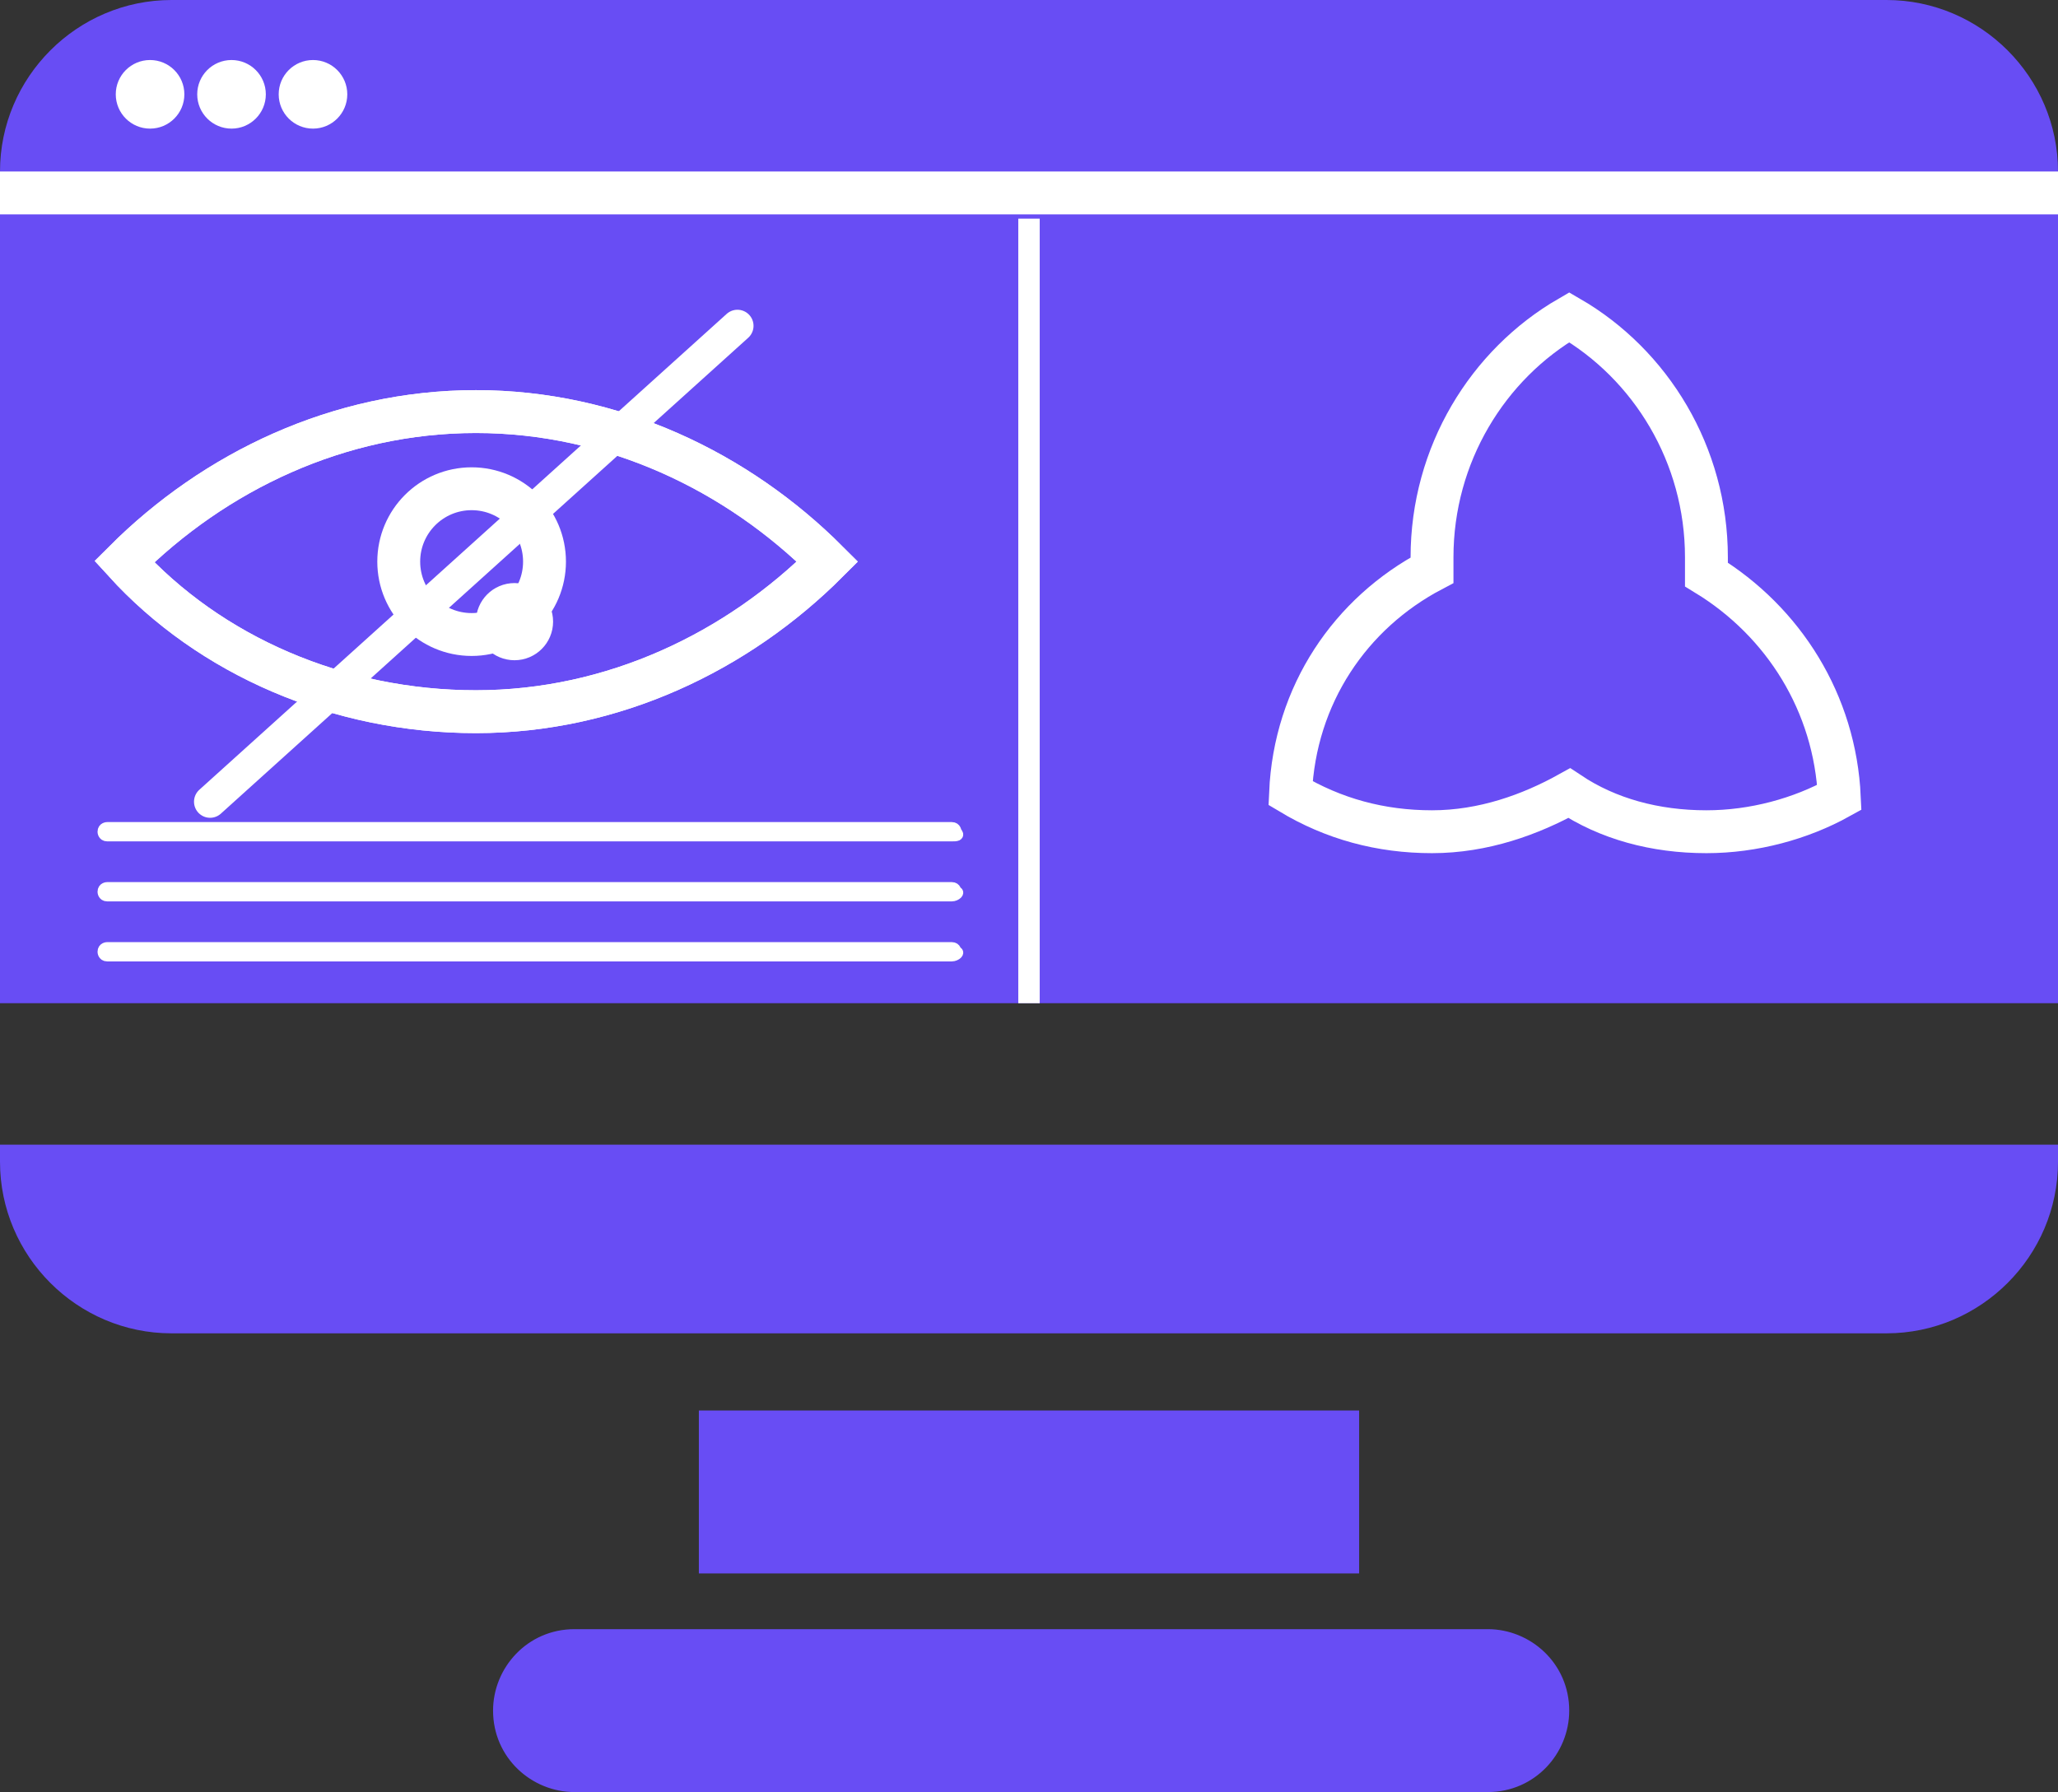
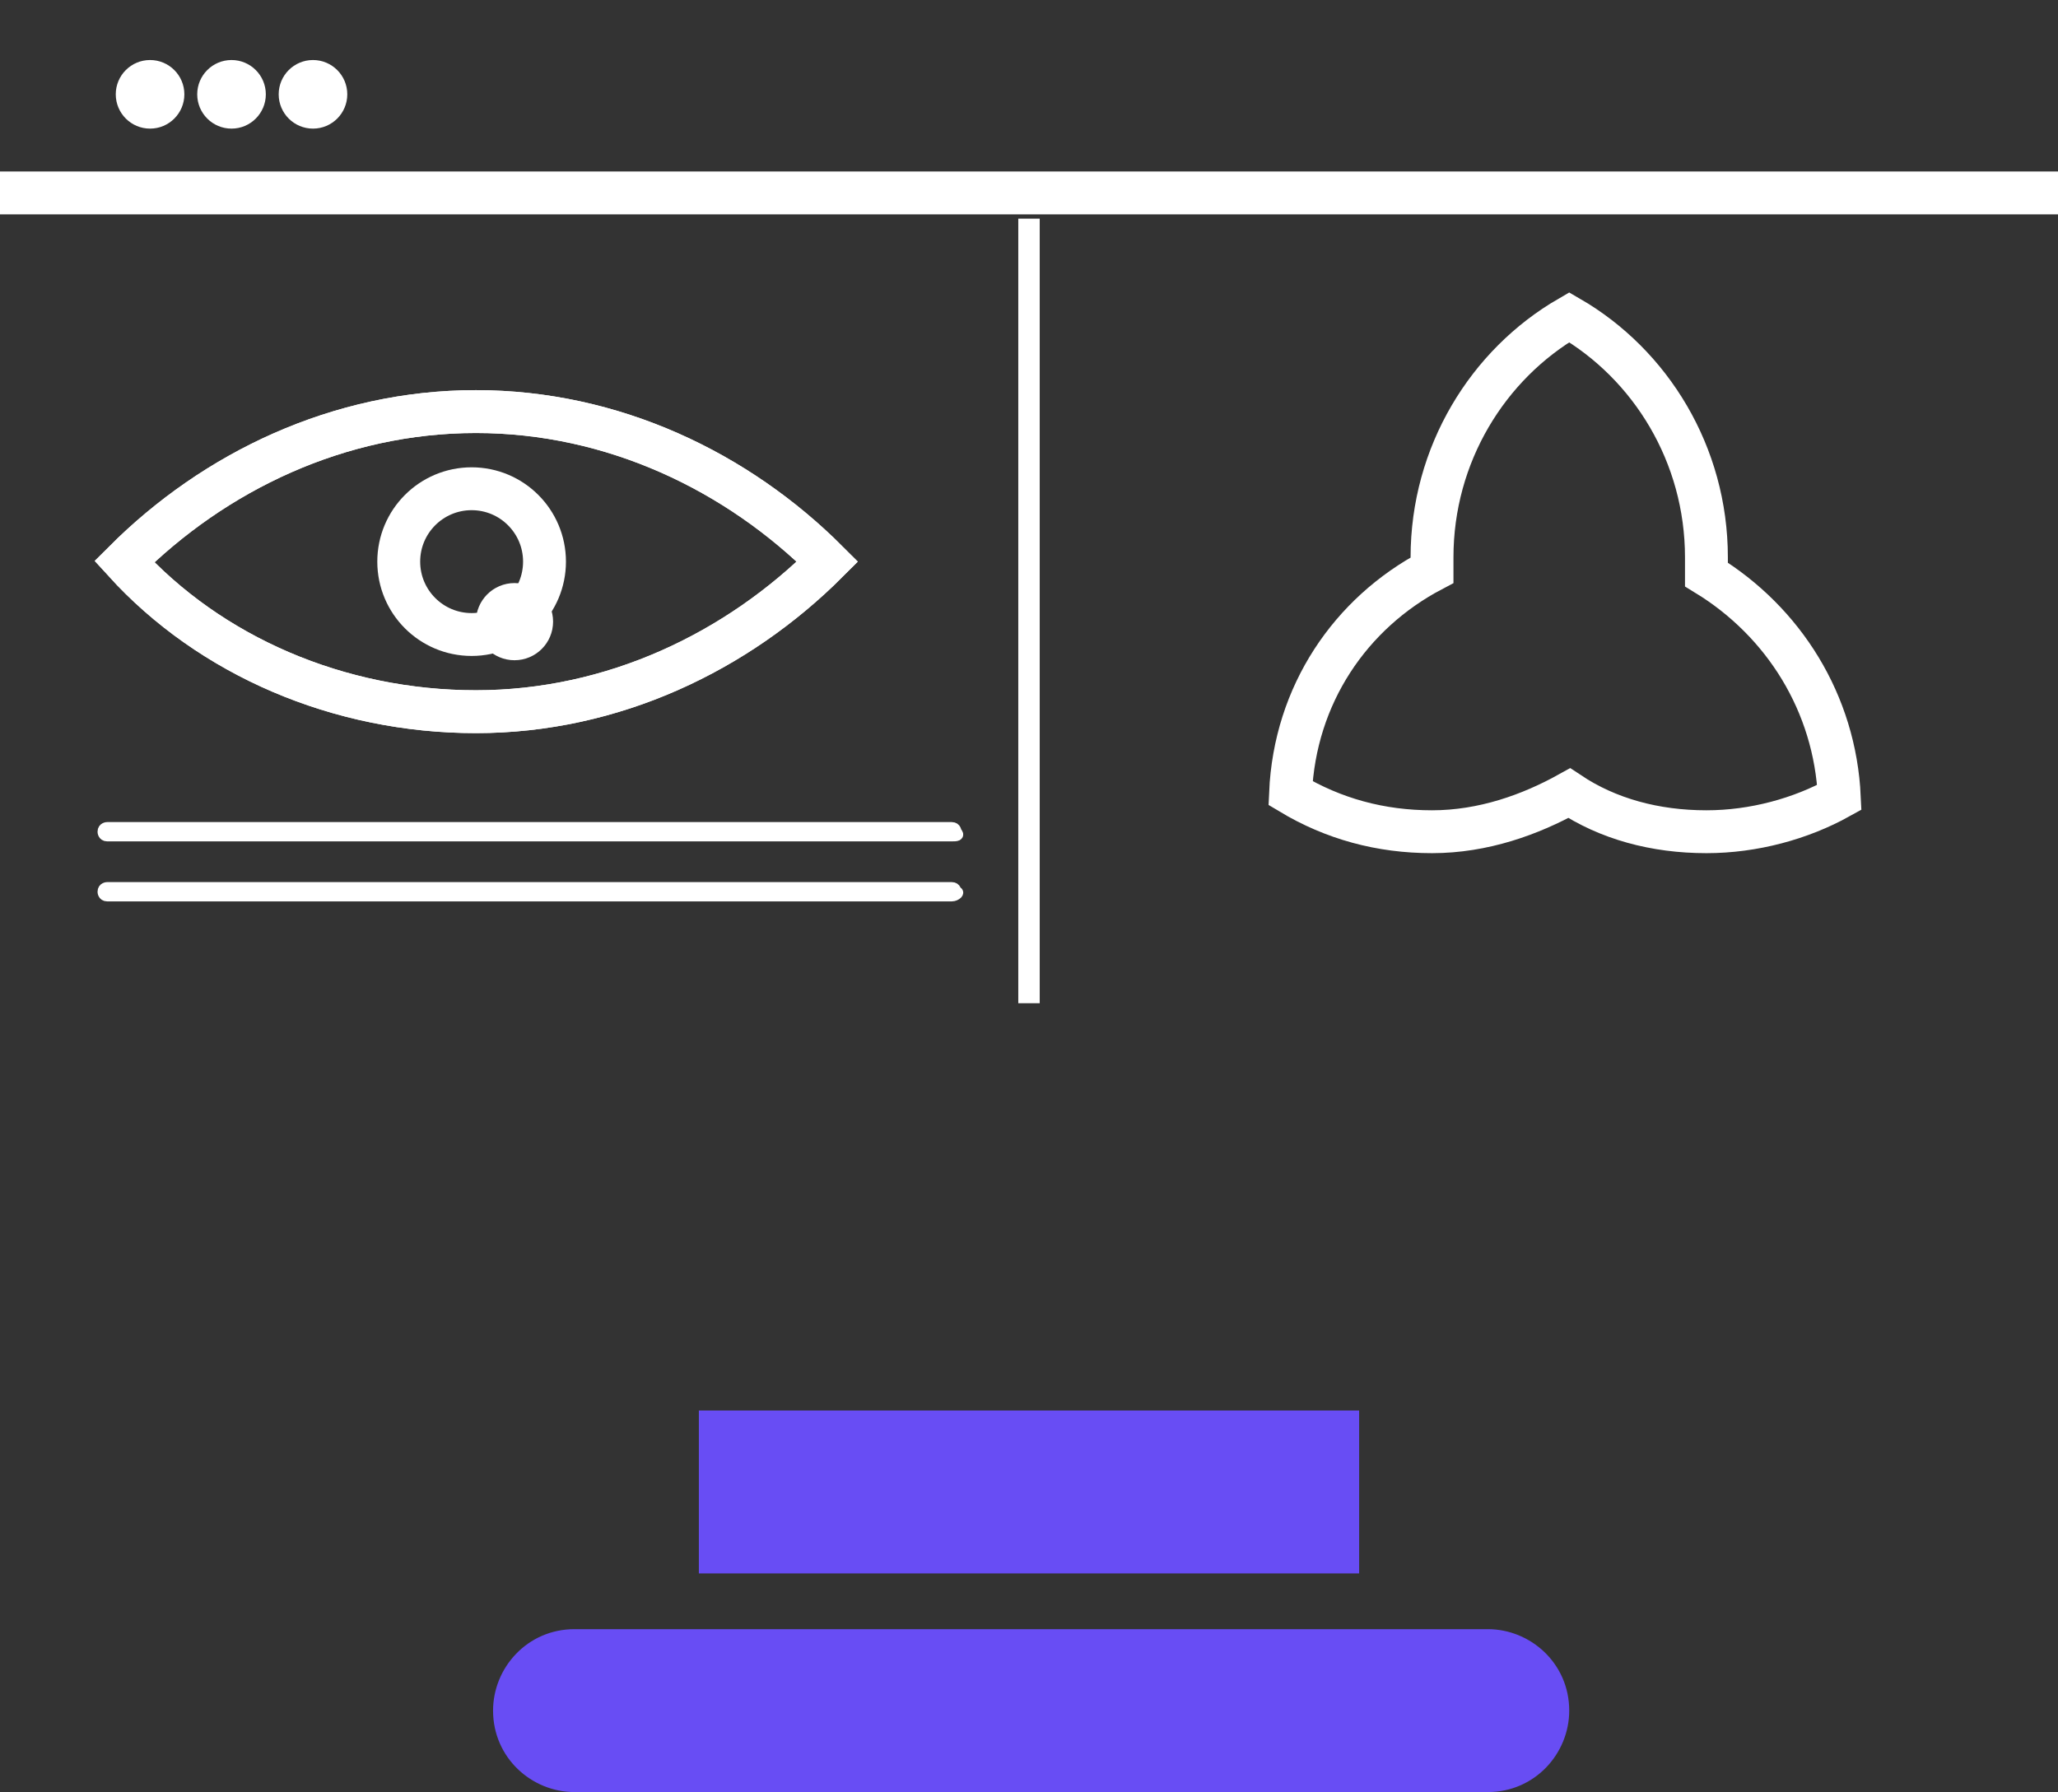
<svg xmlns="http://www.w3.org/2000/svg" version="1.1" id="Layer_1" x="0px" y="0px" viewBox="0 0 48 41.8" style="enable-background:new 0 0 48 41.8;" xml:space="preserve">
  <rect x="0" y="0" width="48" height="41.8" fill="#333333" stroke="none" />
  <style type="text/css">
	.st0{fill:#684DF4;}
	.st1{fill:#FFFFFF;}
	.st2{fill:#FFFFFF;stroke:#FFFFFF;stroke-width:0.25;stroke-miterlimit:10;}
	.st3{fill:none;stroke:#FFFFFF;stroke-miterlimit:10;}
	.st4{fill:none;stroke:#FFFFFF;stroke-width:0.75;stroke-linecap:round;stroke-linejoin:round;stroke-miterlimit:10;}
	.st5{fill:none;stroke:#FFFFFF;stroke-width:0.5;stroke-miterlimit:10;}
</style>
-   <path class="st0" d="M48,4v19.4H0V4c0-2.2,1.8-4,4-4h40C46.2,0,48,1.8,48,4z" />
-   <path class="st0" d="M0,26.7h48v0.4c0,2.2-1.8,4-4,4H4c-2.2,0-4-1.8-4-4V26.7z" />
  <circle class="st1" cx="3.5" cy="2.2" r="0.8" />
  <circle class="st1" cx="5.4" cy="2.2" r="0.8" />
  <circle class="st1" cx="7.3" cy="2.2" r="0.8" />
  <rect y="4" class="st1" width="48" height="1" />
  <path class="st2" d="M22.2,19.5H2.5c-0.1,0-0.1-0.1-0.1-0.1c0-0.1,0.1-0.1,0.1-0.1h19.7c0.1,0,0.1,0.1,0.1,0.1  C22.4,19.5,22.3,19.5,22.2,19.5z" />
-   <path class="st2" d="M22.2,22.3H2.5c-0.1,0-0.1-0.1-0.1-0.1c0-0.1,0.1-0.1,0.1-0.1h19.7c0.1,0,0.1,0.1,0.1,0.1  C22.4,22.2,22.3,22.3,22.2,22.3z" />
  <path class="st2" d="M22.2,20.9H2.5c-0.1,0-0.1-0.1-0.1-0.1c0-0.1,0.1-0.1,0.1-0.1h19.7c0.1,0,0.1,0.1,0.1,0.1  C22.4,20.8,22.3,20.9,22.2,20.9z" />
  <rect x="16.3" y="32.9" class="st0" width="15.4" height="3.8" />
  <path class="st0" d="M13.4,38h21.3c1,0,1.9,0.8,1.9,1.9l0,0c0,1-0.8,1.9-1.9,1.9H13.4c-1,0-1.9-0.8-1.9-1.9l0,0  C11.5,38.9,12.3,38,13.4,38z" />
  <g>
    <path class="st3" d="M19.3,13.1c-2.1,2.1-5,3.5-8.2,3.5s-6.2-1.3-8.2-3.5c2.1-2.1,5-3.5,8.2-3.5S17.2,11,19.3,13.1z" />
    <path class="st3" d="M19.3,13.1c-2.1,2.1-5,3.5-8.2,3.5s-6.2-1.3-8.2-3.5c2.1-2.1,5-3.5,8.2-3.5S17.2,11,19.3,13.1z" />
    <circle class="st3" cx="11" cy="13.1" r="1.7" />
    <circle class="st3" cx="12" cy="14.5" r="0.4" />
  </g>
-   <line class="st4" x1="17.2" y1="7.6" x2="4.9" y2="18.7" />
  <line class="st5" x1="24" y1="5.1" x2="24" y2="23.4" />
  <path class="st3" d="M42.9,18.6L42.9,18.6c-0.9,0.5-2,0.8-3.1,0.8c-1.2,0-2.3-0.3-3.2-0.9c-0.9,0.5-2,0.9-3.2,0.9s-2.3-0.3-3.3-0.9  c0.1-2.3,1.4-4.2,3.3-5.2c0-0.1,0-0.2,0-0.3c0-2.4,1.3-4.5,3.2-5.6c1.9,1.1,3.2,3.2,3.2,5.6c0,0.1,0,0.3,0,0.4  C41.6,14.5,42.8,16.4,42.9,18.6z" />
</svg>